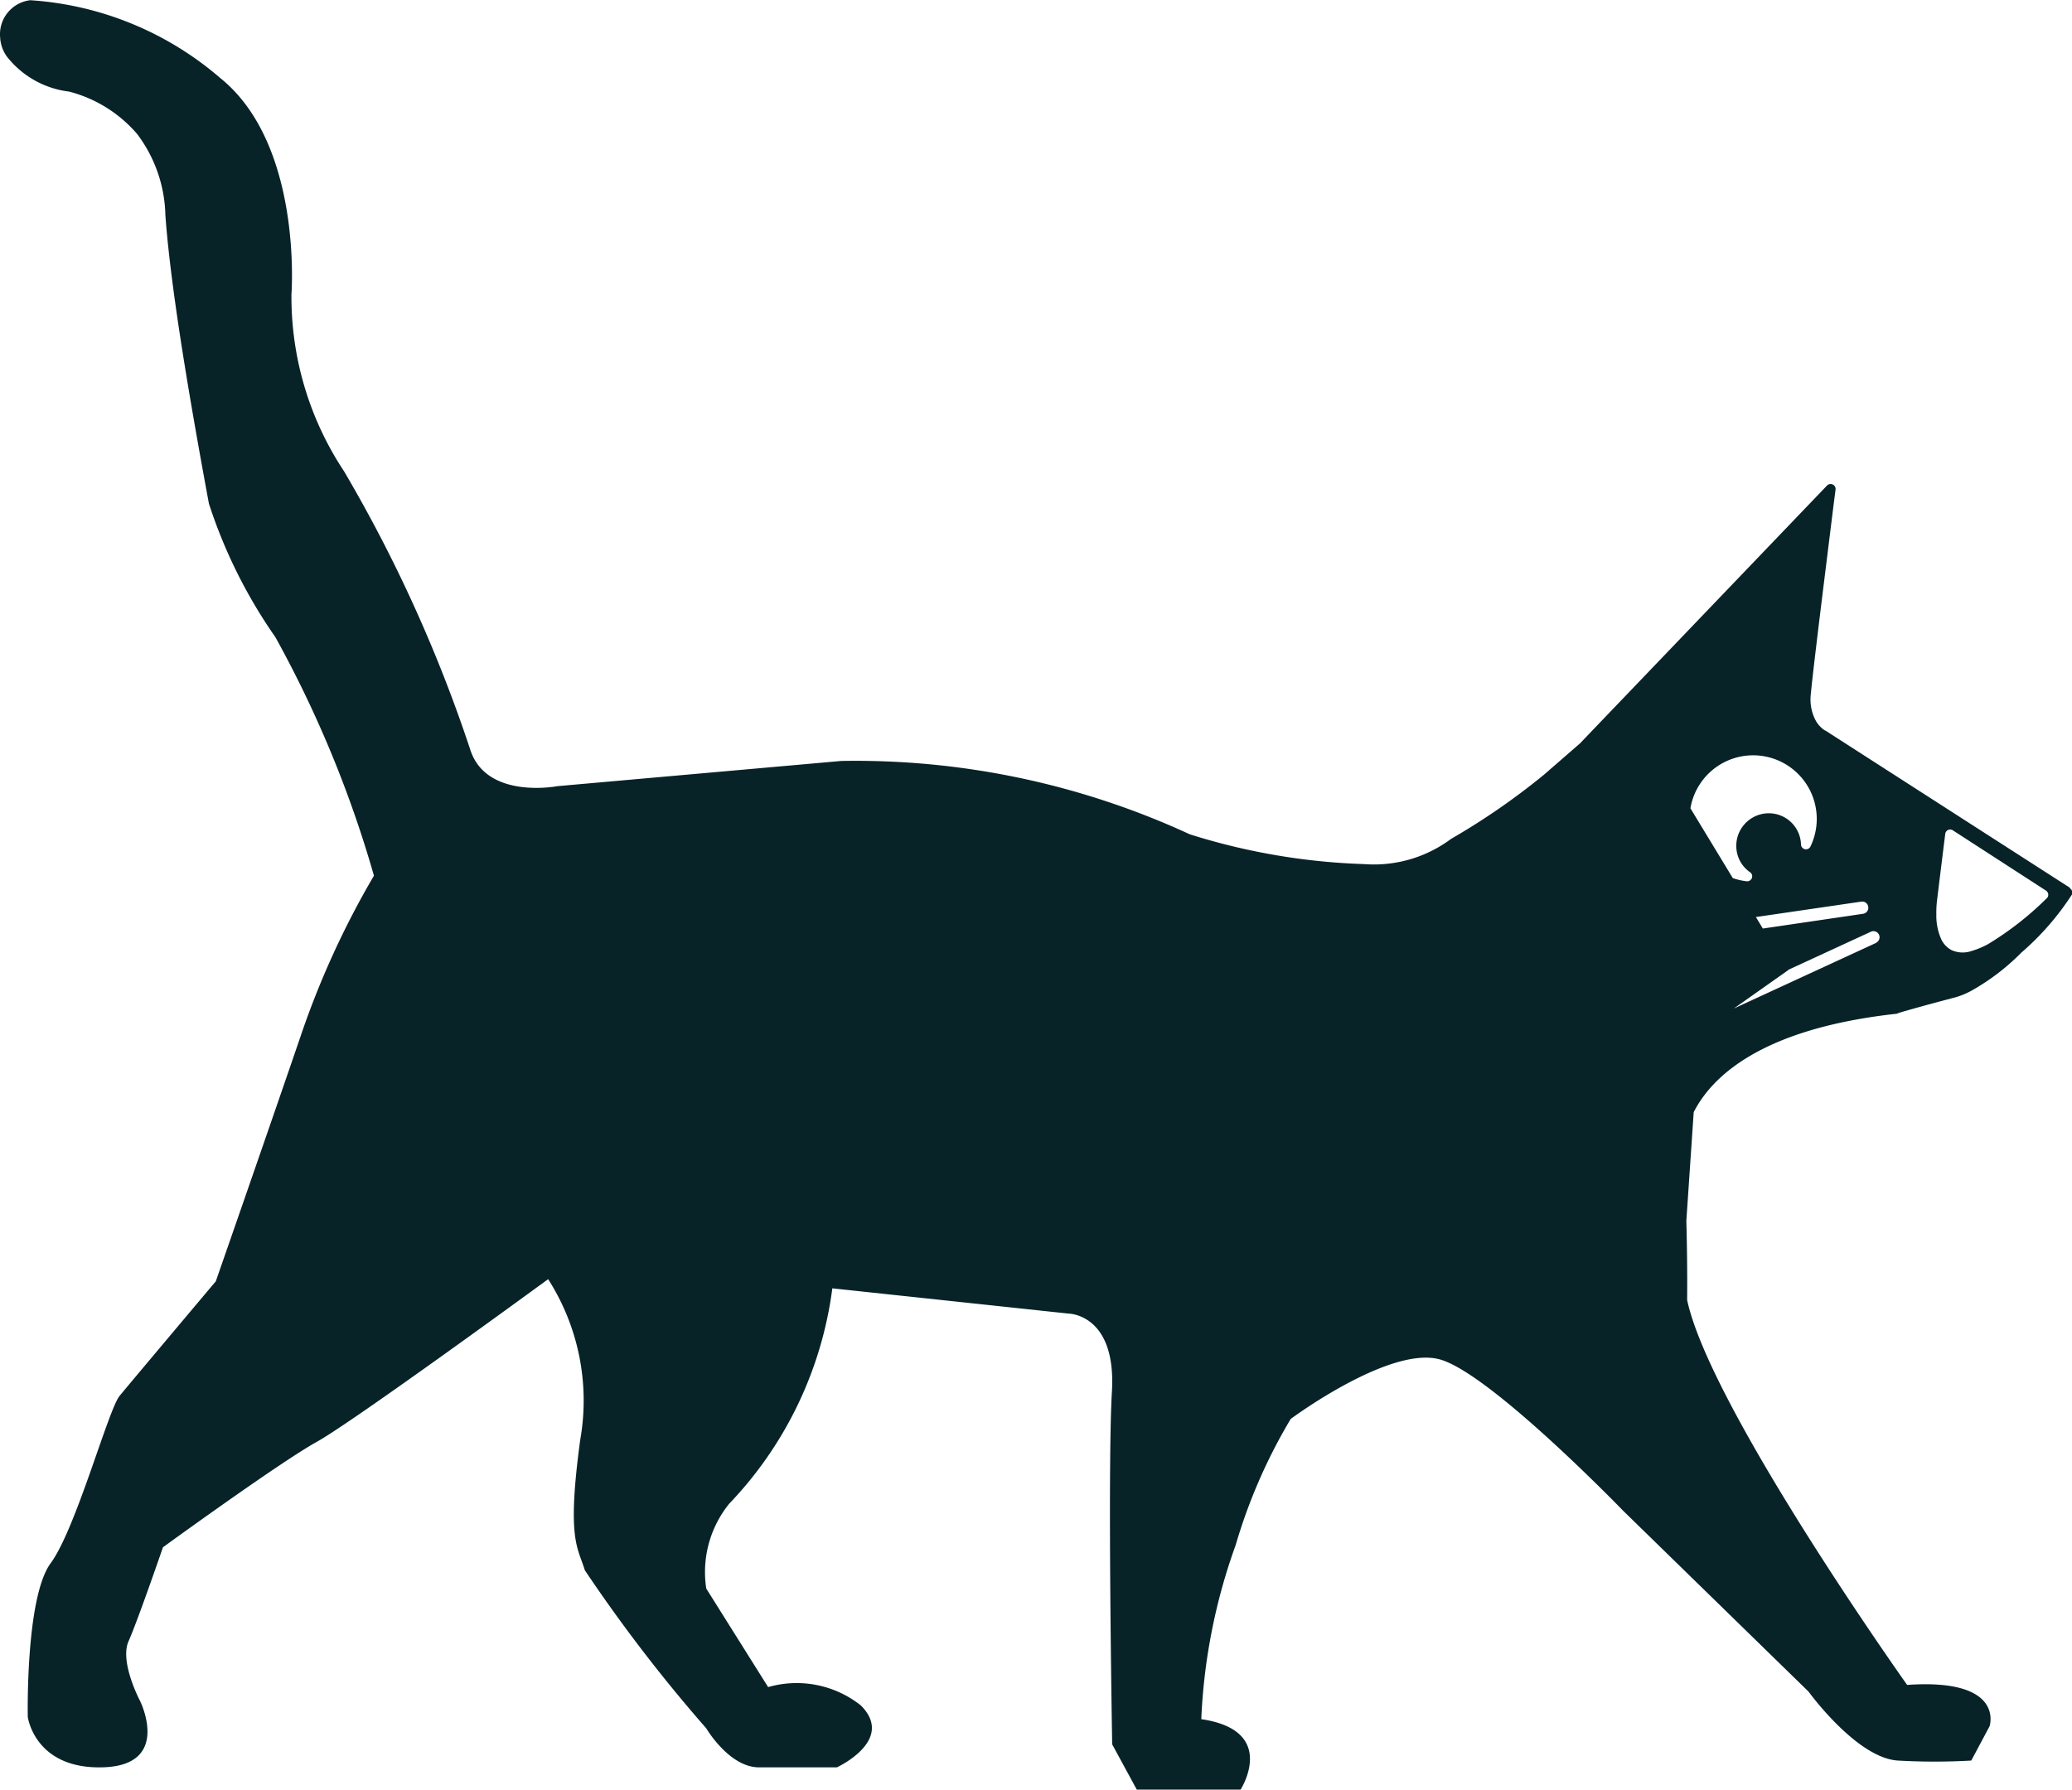
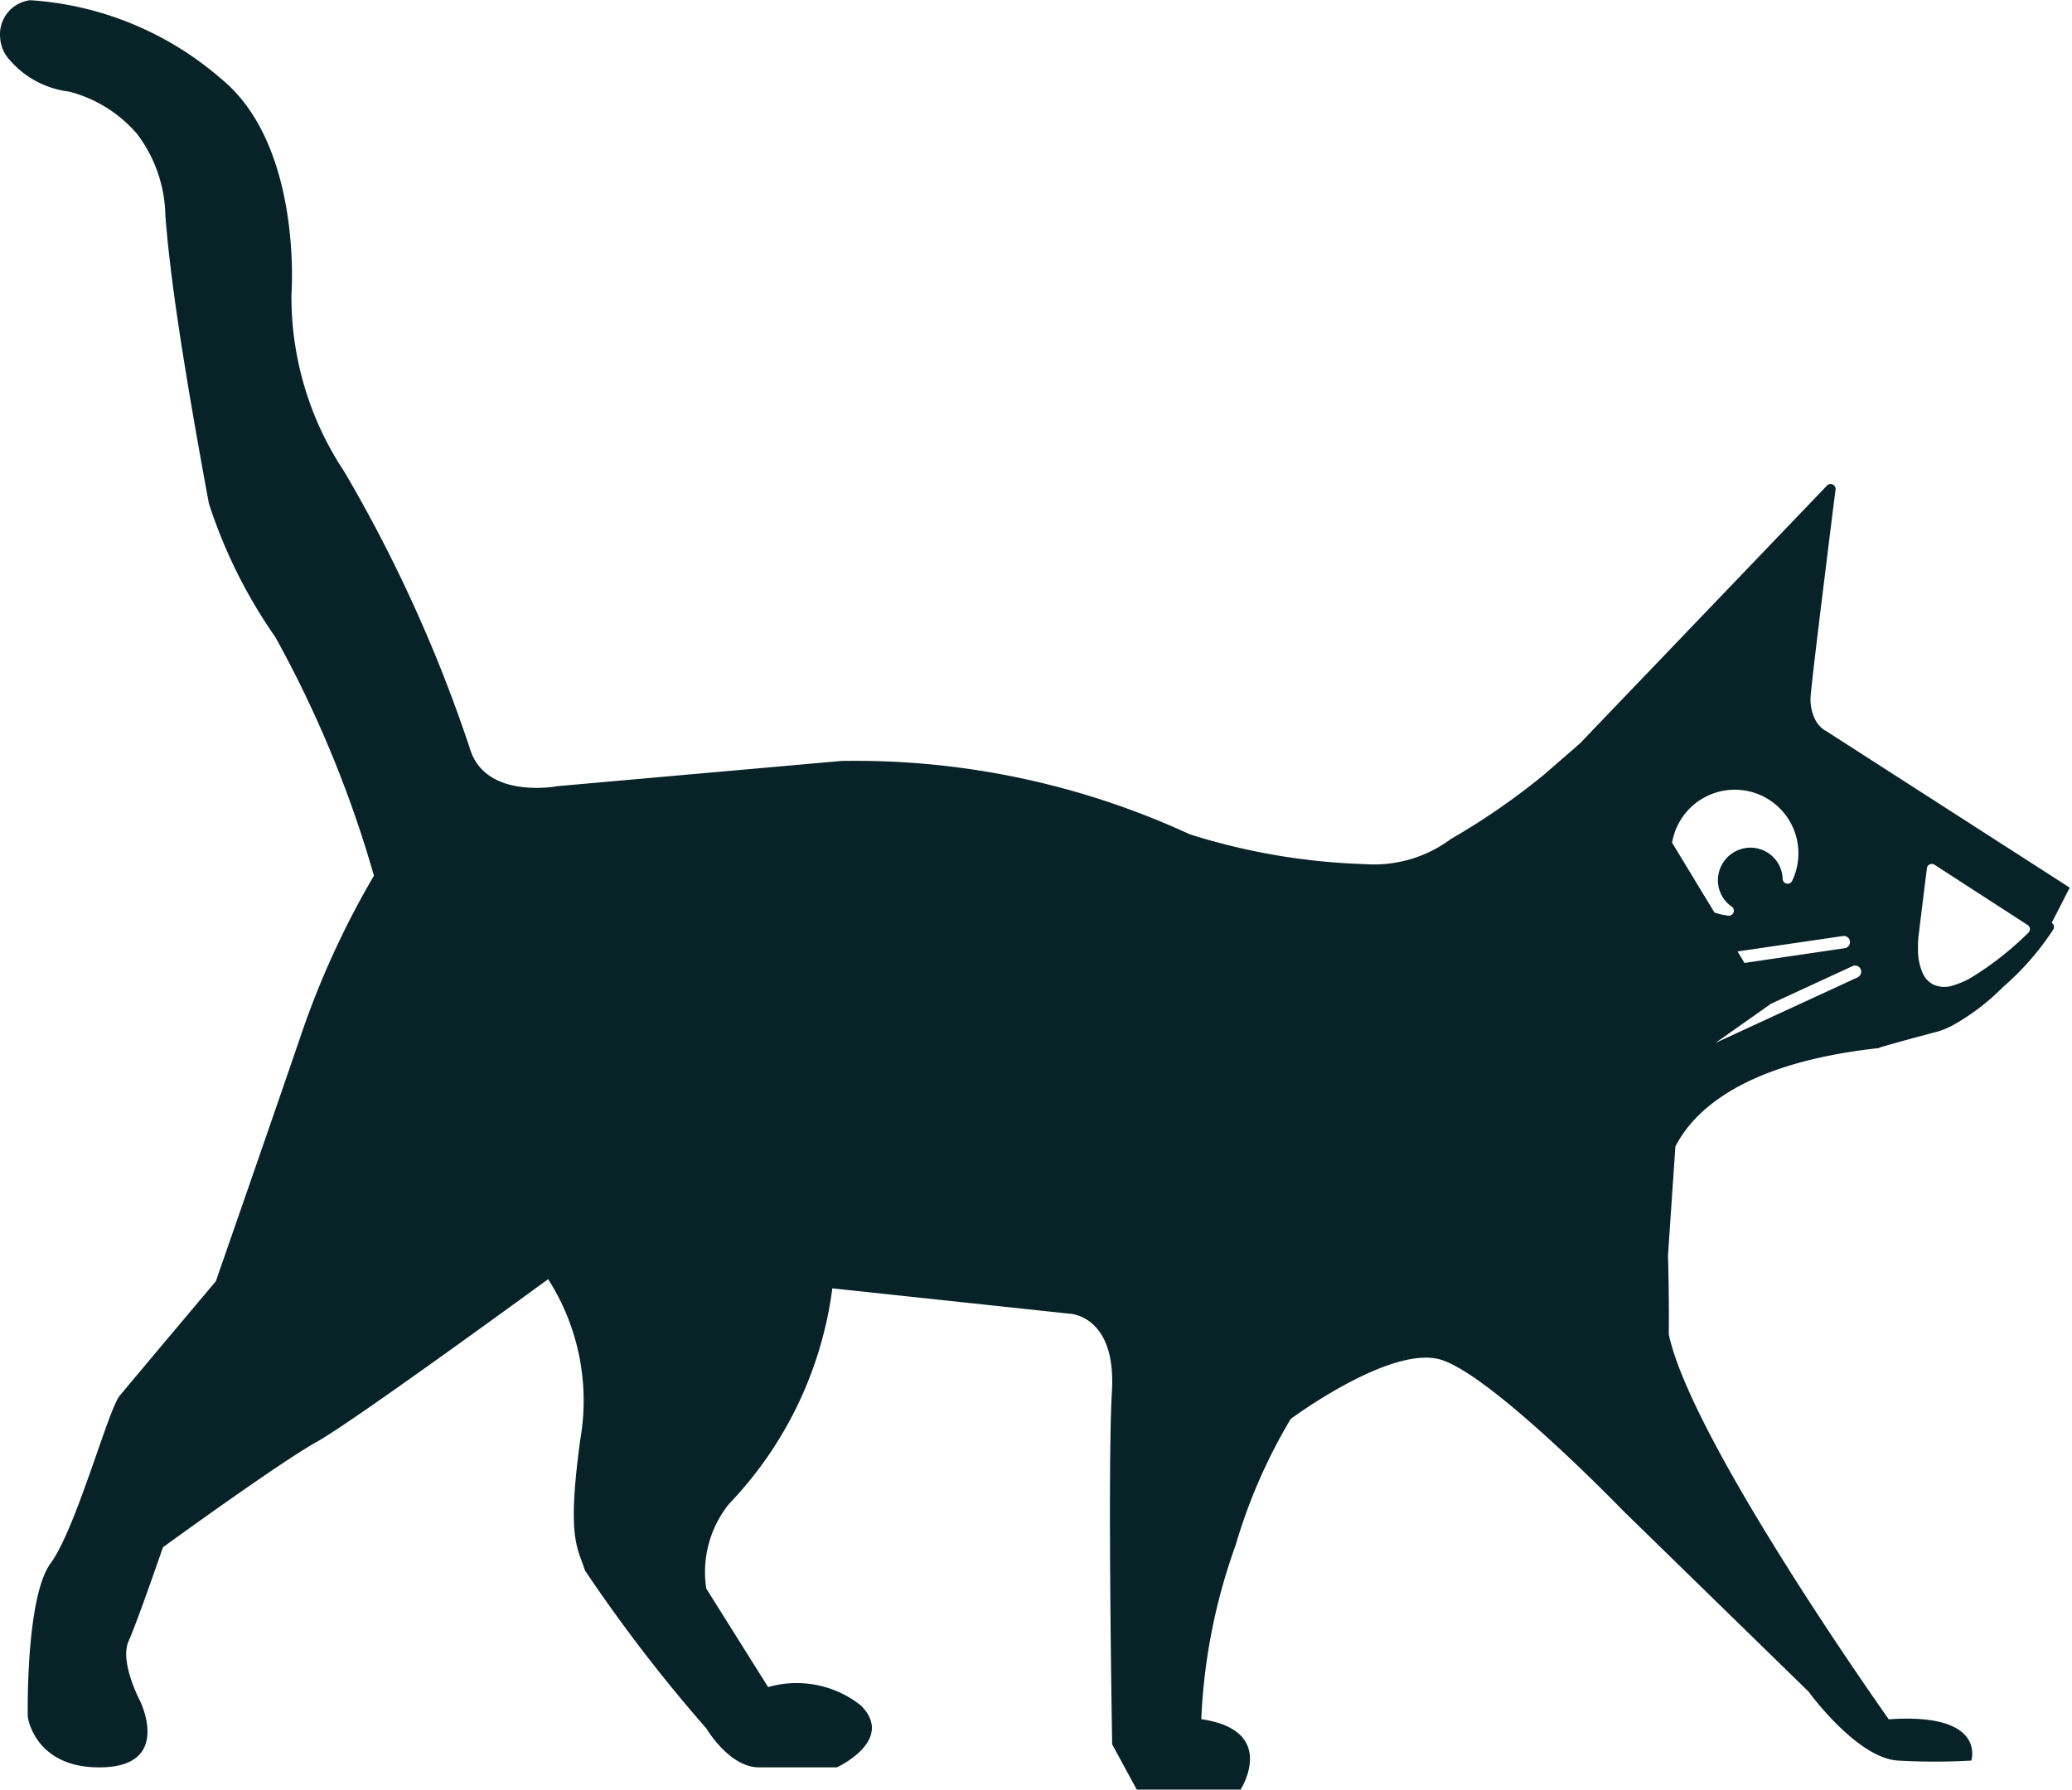
<svg xmlns="http://www.w3.org/2000/svg" width="39.086" height="33.763" viewBox="0 0 39.086 33.763">
-   <path id="Pfad_2605" data-name="Pfad 2605" d="M289.013,48,284.4,45.034l-.006,0a.526.526,0,0,1-.18-.2.851.851,0,0,1-.084-.492c.026-.291.143-1.256.253-2.146.055-.445.108-.872.147-1.187s.066-.519.066-.52a.094.094,0,0,0-.16-.076l-4.381,4.573-.279.292-.681.592a13.1,13.1,0,0,1-1.753,1.211,2.435,2.435,0,0,1-1.642.475,12.185,12.185,0,0,1-3.286-.562,15.05,15.05,0,0,0-6.571-1.384l-5.36.476s-1.341.259-1.643-.692a27.3,27.3,0,0,0-2.378-5.246,5.95,5.95,0,0,1-.994-3.344s.216-2.822-1.341-4.076a6.09,6.09,0,0,0-3.587-1.47.648.648,0,0,0-.567.709.675.675,0,0,0,.177.415,1.756,1.756,0,0,0,1.124.6,2.521,2.521,0,0,1,1.283.8,2.636,2.636,0,0,1,.533,1.538c.09,1.217.372,3.011.821,5.435a9.508,9.508,0,0,0,1.254,2.52,21.487,21.487,0,0,1,1.859,4.5,16.314,16.314,0,0,0-1.383,3.027c-.606,1.772-1.6,4.625-1.6,4.625s-1.6,1.9-1.815,2.162-.822,2.507-1.3,3.156-.432,2.9-.432,2.9.13.994,1.426.951.691-1.254.691-1.254-.389-.735-.216-1.124.649-1.773.649-1.773,2.2-1.6,2.9-1.988,4.366-3.07,4.366-3.07a4.25,4.25,0,0,1,.606,3.027c-.259,1.9-.043,2.031.086,2.464a29.21,29.21,0,0,0,2.291,2.983s.432.736.994.736h1.47s1.11-.51.452-1.168a1.947,1.947,0,0,0-1.749-.346l-1.167-1.859a2.049,2.049,0,0,1,.432-1.6,7.22,7.22,0,0,0,1.946-4.064l4.452.476s.908,0,.822,1.47.005,6.657.005,6.657l.47.865h1.946s.734-1.124-.735-1.34a11.028,11.028,0,0,1,.649-3.286,10.238,10.238,0,0,1,1.038-2.378s1.859-1.383,2.81-1.124,3.459,2.854,3.459,2.854l3.5,3.415s.908,1.254,1.686,1.3a12.148,12.148,0,0,0,1.383,0l.346-.649s.3-.908-1.556-.778c0,0-3.718-5.231-4.15-7.262,0,0,.009-.64-.015-1.491h0l.139-2.053c.343-.672,1.278-1.578,3.834-1.857a.293.293,0,0,1,.053-.021c.151-.045.4-.114.607-.171l.376-.1a1.44,1.44,0,0,0,.4-.16,4.22,4.22,0,0,0,.91-.7,5.113,5.113,0,0,0,.952-1.092.093.093,0,0,0-.033-.12m-3.936.249a.115.115,0,0,1,.13.1v0a.116.116,0,0,1-.1.13l-1.889.278-.131-.217Zm-3.225-1.761a1.2,1.2,0,1,1,2.263.724.094.094,0,0,1-.177-.039.608.608,0,0,0-.9-.516.614.614,0,0,0-.247.832.6.6,0,0,0,.187.206.094.094,0,0,1-.064.17,1.193,1.193,0,0,1-.263-.06Zm3.5,2.541-2.682,1.237,1.028-.725,0-.005,1.558-.719a.115.115,0,0,1,.153.056l0,0a.115.115,0,0,1-.056.153m3.22-.84a5.918,5.918,0,0,1-1.1.861,1.566,1.566,0,0,1-.319.134.51.51,0,0,1-.38-.019.451.451,0,0,1-.183-.187,1.08,1.08,0,0,1-.1-.482,1.941,1.941,0,0,1,.016-.291q.075-.616.152-1.231a.093.093,0,0,1,.143-.067l1.757,1.137a.094.094,0,0,1,.016.145" transform="translate(-249.97 -31.254)" fill="#072328" />
+   <path id="Pfad_2605" data-name="Pfad 2605" d="M289.013,48,284.4,45.034l-.006,0a.526.526,0,0,1-.18-.2.851.851,0,0,1-.084-.492c.026-.291.143-1.256.253-2.146.055-.445.108-.872.147-1.187s.066-.519.066-.52a.094.094,0,0,0-.16-.076l-4.381,4.573-.279.292-.681.592a13.1,13.1,0,0,1-1.753,1.211,2.435,2.435,0,0,1-1.642.475,12.185,12.185,0,0,1-3.286-.562,15.05,15.05,0,0,0-6.571-1.384l-5.36.476s-1.341.259-1.643-.692a27.3,27.3,0,0,0-2.378-5.246,5.95,5.95,0,0,1-.994-3.344s.216-2.822-1.341-4.076a6.09,6.09,0,0,0-3.587-1.47.648.648,0,0,0-.567.709.675.675,0,0,0,.177.415,1.756,1.756,0,0,0,1.124.6,2.521,2.521,0,0,1,1.283.8,2.636,2.636,0,0,1,.533,1.538c.09,1.217.372,3.011.821,5.435a9.508,9.508,0,0,0,1.254,2.52,21.487,21.487,0,0,1,1.859,4.5,16.314,16.314,0,0,0-1.383,3.027c-.606,1.772-1.6,4.625-1.6,4.625s-1.6,1.9-1.815,2.162-.822,2.507-1.3,3.156-.432,2.9-.432,2.9.13.994,1.426.951.691-1.254.691-1.254-.389-.735-.216-1.124.649-1.773.649-1.773,2.2-1.6,2.9-1.988,4.366-3.07,4.366-3.07a4.25,4.25,0,0,1,.606,3.027c-.259,1.9-.043,2.031.086,2.464a29.21,29.21,0,0,0,2.291,2.983s.432.736.994.736h1.47s1.11-.51.452-1.168a1.947,1.947,0,0,0-1.749-.346l-1.167-1.859a2.049,2.049,0,0,1,.432-1.6,7.22,7.22,0,0,0,1.946-4.064l4.452.476s.908,0,.822,1.47.005,6.657.005,6.657l.47.865h1.946s.734-1.124-.735-1.34a11.028,11.028,0,0,1,.649-3.286,10.238,10.238,0,0,1,1.038-2.378s1.859-1.383,2.81-1.124,3.459,2.854,3.459,2.854l3.5,3.415s.908,1.254,1.686,1.3a12.148,12.148,0,0,0,1.383,0s.3-.908-1.556-.778c0,0-3.718-5.231-4.15-7.262,0,0,.009-.64-.015-1.491h0l.139-2.053c.343-.672,1.278-1.578,3.834-1.857a.293.293,0,0,1,.053-.021c.151-.045.4-.114.607-.171l.376-.1a1.44,1.44,0,0,0,.4-.16,4.22,4.22,0,0,0,.91-.7,5.113,5.113,0,0,0,.952-1.092.093.093,0,0,0-.033-.12m-3.936.249a.115.115,0,0,1,.13.1v0a.116.116,0,0,1-.1.13l-1.889.278-.131-.217Zm-3.225-1.761a1.2,1.2,0,1,1,2.263.724.094.094,0,0,1-.177-.039.608.608,0,0,0-.9-.516.614.614,0,0,0-.247.832.6.6,0,0,0,.187.206.094.094,0,0,1-.064.17,1.193,1.193,0,0,1-.263-.06Zm3.5,2.541-2.682,1.237,1.028-.725,0-.005,1.558-.719a.115.115,0,0,1,.153.056l0,0a.115.115,0,0,1-.056.153m3.22-.84a5.918,5.918,0,0,1-1.1.861,1.566,1.566,0,0,1-.319.134.51.51,0,0,1-.38-.019.451.451,0,0,1-.183-.187,1.08,1.08,0,0,1-.1-.482,1.941,1.941,0,0,1,.016-.291q.075-.616.152-1.231a.093.093,0,0,1,.143-.067l1.757,1.137a.094.094,0,0,1,.016.145" transform="translate(-249.97 -31.254)" fill="#072328" />
</svg>